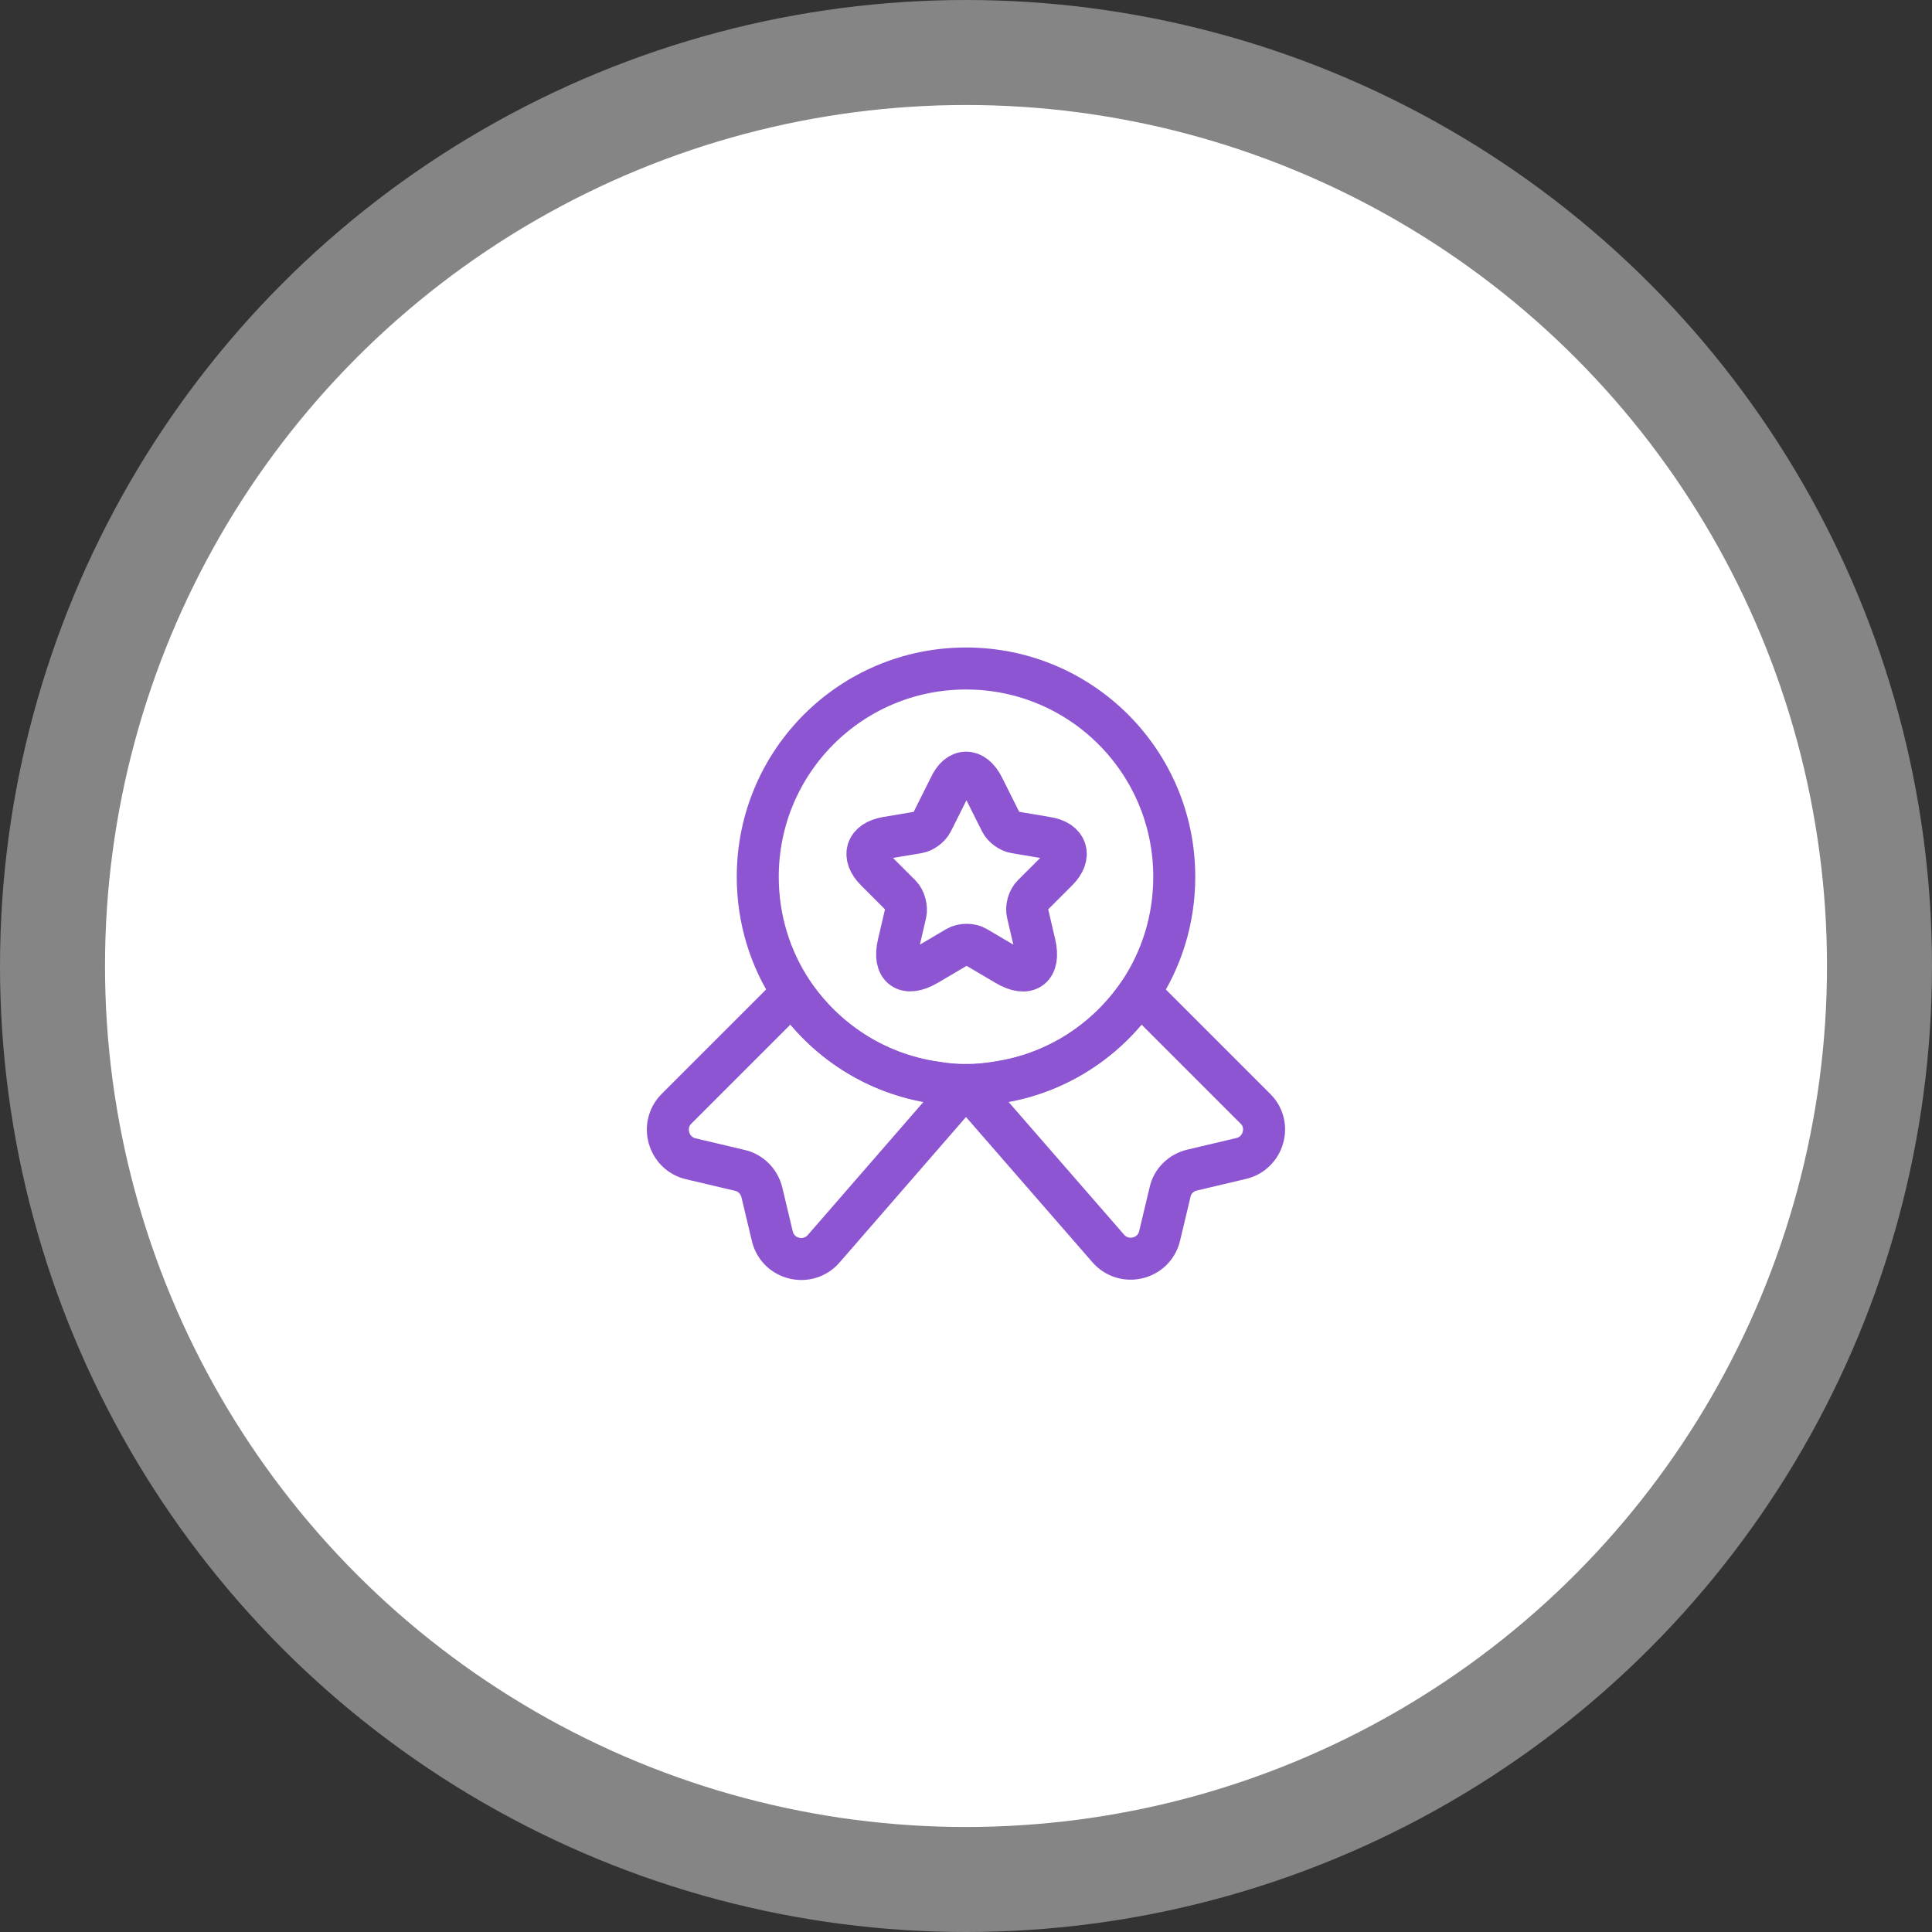
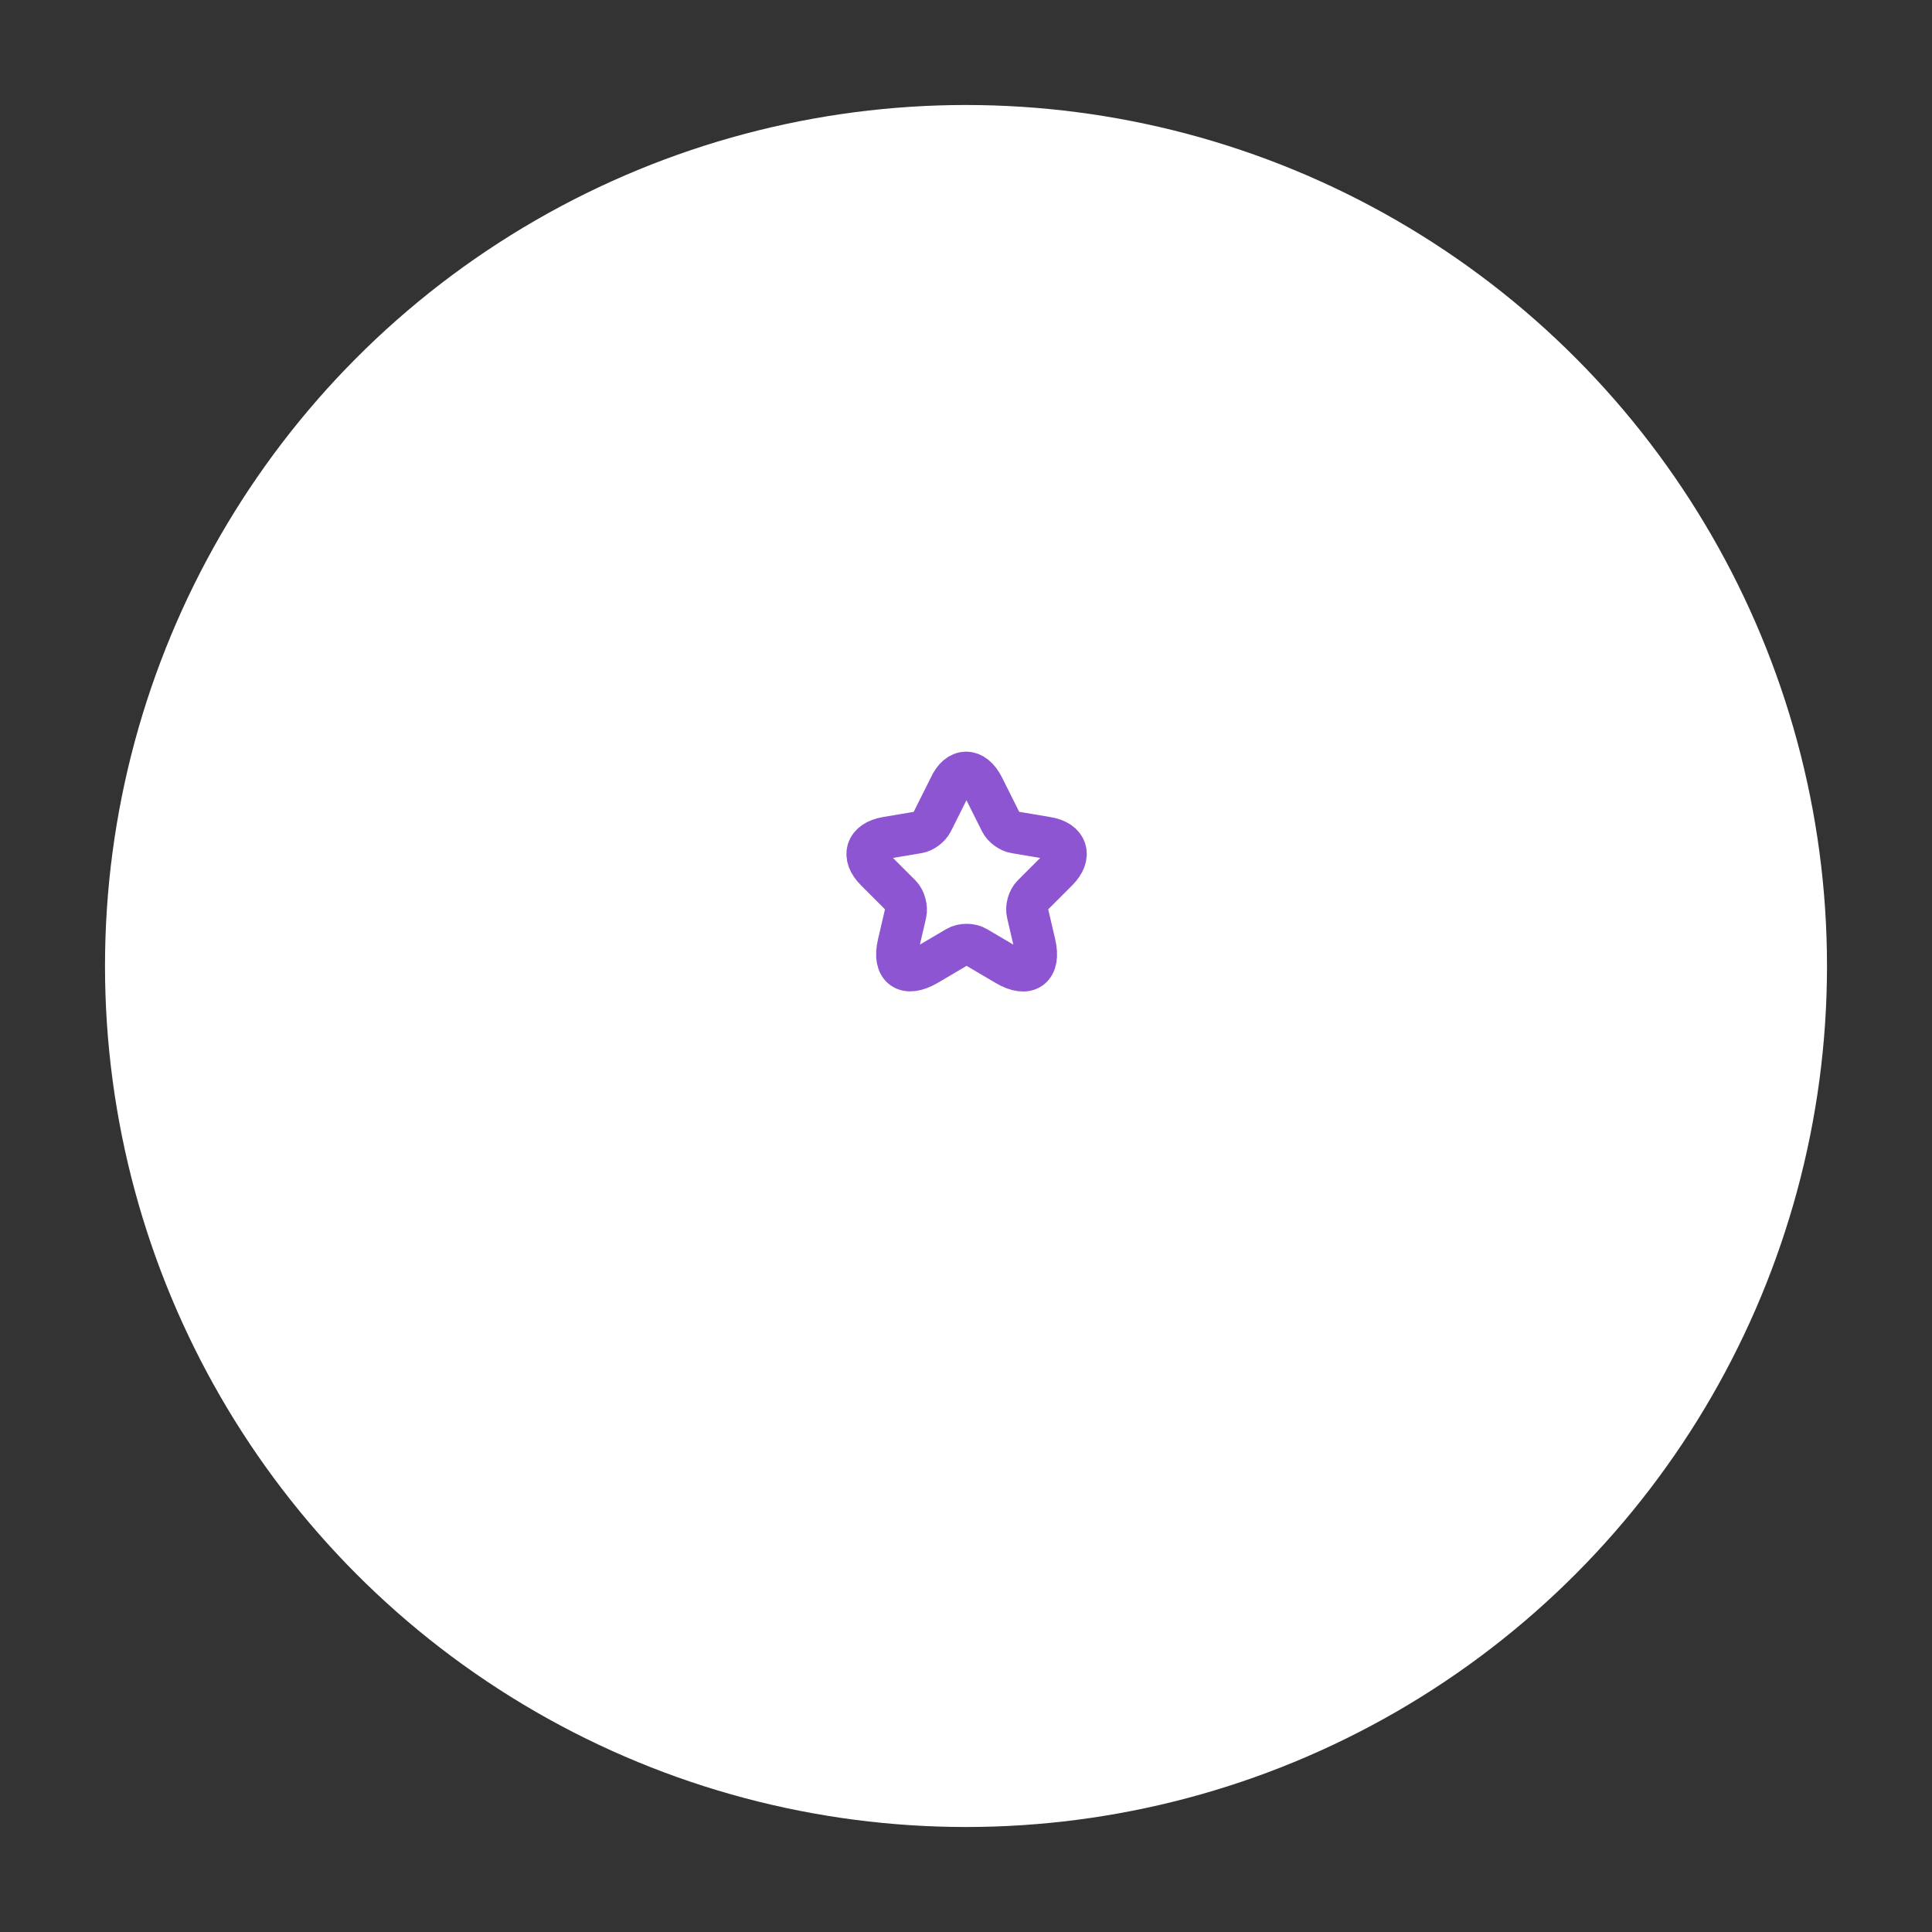
<svg xmlns="http://www.w3.org/2000/svg" width="92" height="92" viewBox="0 0 92 92" fill="none">
  <rect x="0" y="0" width="92" height="92" fill="#333333" stroke="none" />
  <circle cx="46" cy="46" r="41" fill="white" />
-   <circle cx="46" cy="46" r="46" fill="white" fill-opacity="0.4" />
-   <path d="M55.917 41.75C55.917 43.804 55.308 45.688 54.26 47.261C52.73 49.528 50.307 51.128 47.488 51.539C47.007 51.624 46.511 51.667 46.001 51.667C45.491 51.667 44.995 51.624 44.513 51.539C41.694 51.128 39.272 49.528 37.742 47.261C36.693 45.688 36.084 43.804 36.084 41.75C36.084 36.267 40.518 31.833 46.001 31.833C51.483 31.833 55.917 36.267 55.917 41.75Z" stroke="#8D55D1" stroke-width="2" stroke-linecap="round" stroke-linejoin="round" />
-   <path d="M59.103 55.166L56.765 55.718C56.241 55.846 55.83 56.242 55.717 56.767L55.221 58.849C54.952 59.982 53.507 60.322 52.756 59.43L45.999 51.667L39.241 59.444C38.49 60.337 37.045 59.997 36.776 58.863L36.28 56.781C36.153 56.257 35.742 55.846 35.232 55.732L32.894 55.18C31.818 54.925 31.435 53.579 32.214 52.8L37.739 47.275C39.269 49.542 41.692 51.142 44.511 51.553C44.993 51.638 45.489 51.681 45.999 51.681C46.509 51.681 47.004 51.638 47.486 51.553C50.305 51.142 52.728 49.542 54.258 47.275L59.783 52.8C60.562 53.565 60.179 54.911 59.103 55.166Z" stroke="#8D55D1" stroke-width="2" stroke-linecap="round" stroke-linejoin="round" />
  <path d="M46.822 37.472L47.658 39.143C47.771 39.37 48.069 39.597 48.338 39.639L49.853 39.894C50.817 40.05 51.044 40.758 50.349 41.453L49.173 42.628C48.975 42.827 48.862 43.209 48.933 43.492L49.273 44.952C49.542 46.099 48.933 46.552 47.913 45.943L46.496 45.107C46.241 44.952 45.816 44.952 45.561 45.107L44.144 45.943C43.124 46.538 42.515 46.099 42.784 44.952L43.124 43.492C43.181 43.223 43.082 42.827 42.883 42.628L41.708 41.453C41.014 40.758 41.24 40.064 42.203 39.894L43.719 39.639C43.974 39.597 44.272 39.37 44.385 39.143L45.221 37.472C45.632 36.565 46.368 36.565 46.822 37.472Z" stroke="#8D55D1" stroke-width="2" stroke-linecap="round" stroke-linejoin="round" />
</svg>